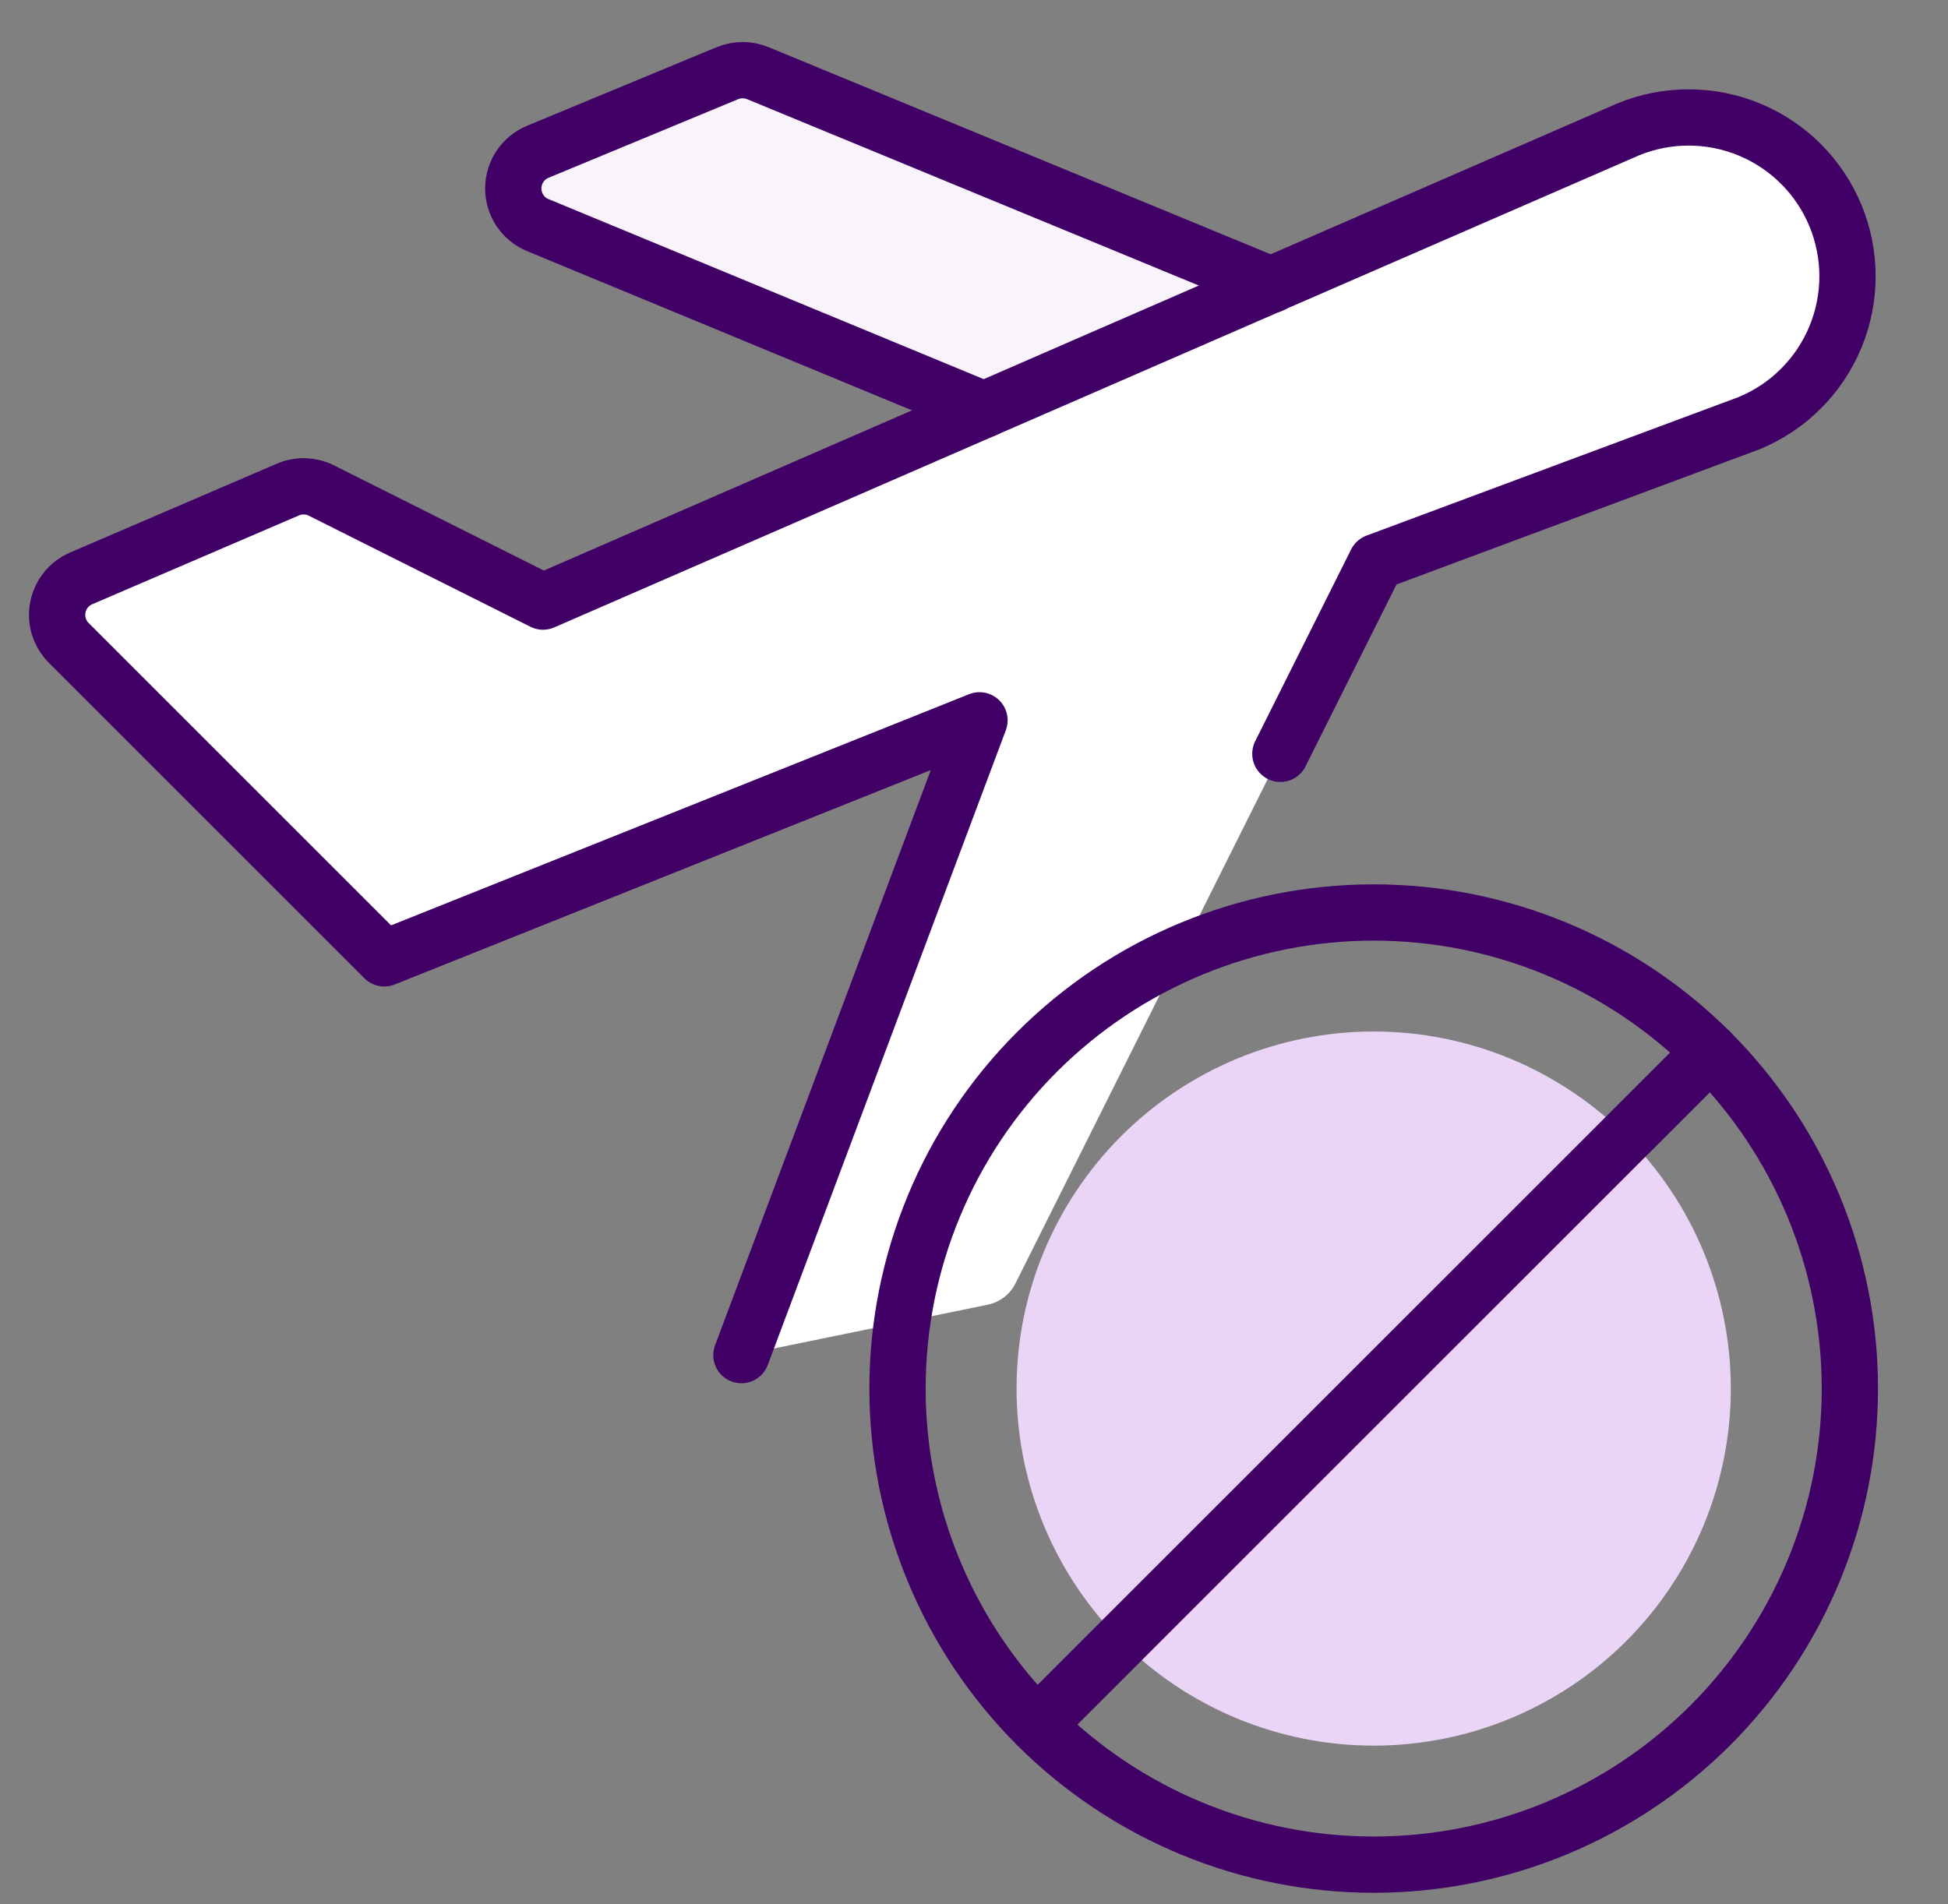
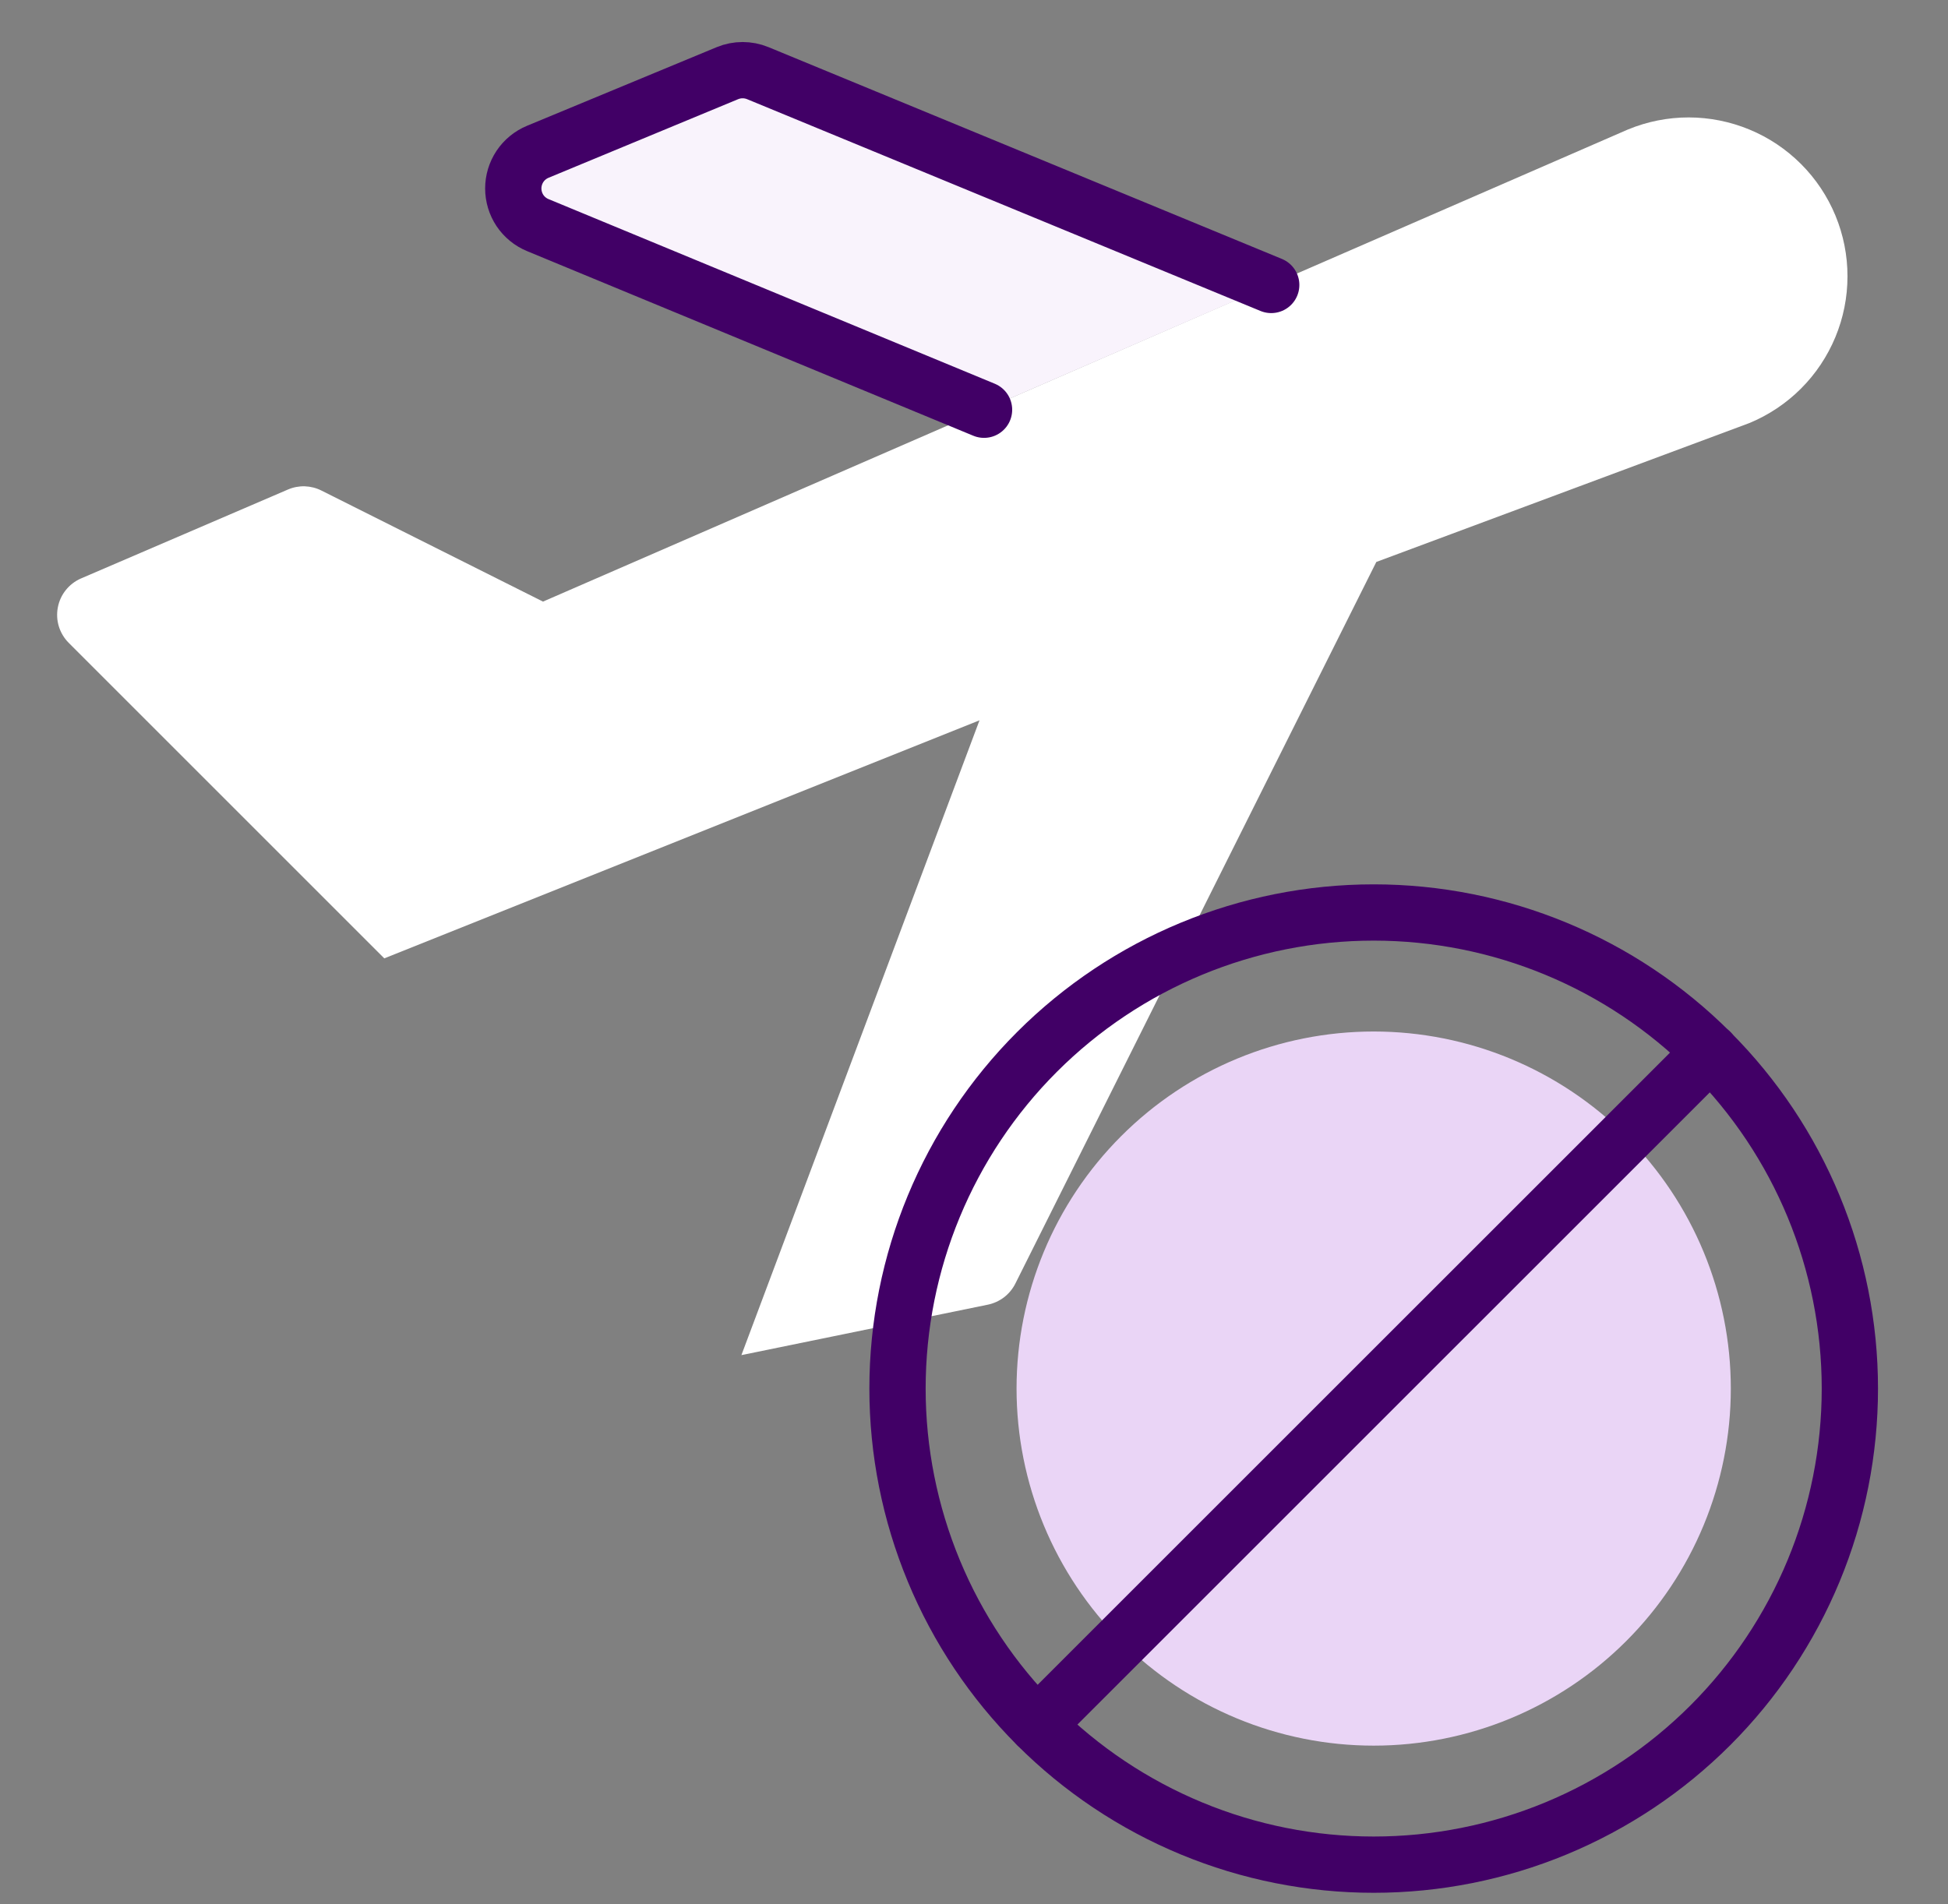
<svg xmlns="http://www.w3.org/2000/svg" width="45" height="44" viewBox="0 0 45 44" fill="none">
  <rect x="0" y="0" width="45" height="44" fill="#808080" stroke="none" />
  <g clip-path="url(#clip0_2437_3181)">
    <path d="M22.822 30.144C22.957 30.116 23.085 30.057 23.195 29.973C23.305 29.888 23.394 29.78 23.456 29.656L31.794 12.984L40.411 9.775C40.856 9.591 41.261 9.321 41.602 8.98C41.943 8.64 42.213 8.235 42.398 7.79C42.583 7.345 42.678 6.868 42.678 6.386C42.679 5.904 42.584 5.426 42.4 4.981C42.216 4.536 41.946 4.131 41.605 3.79C41.264 3.449 40.86 3.178 40.415 2.994C39.969 2.809 39.492 2.714 39.01 2.713C38.528 2.713 38.051 2.808 37.606 2.992L12.544 13.9L7.425 11.334C7.306 11.274 7.175 11.241 7.042 11.236C6.909 11.232 6.776 11.257 6.653 11.31L1.867 13.367C1.731 13.427 1.611 13.519 1.519 13.635C1.426 13.751 1.364 13.888 1.336 14.034C1.308 14.18 1.316 14.331 1.359 14.473C1.403 14.615 1.48 14.744 1.584 14.85L8.877 22.143L22.627 16.643L17.127 31.31L22.822 30.144Z" fill="white" />
    <path d="M29.366 6.584L17.505 1.69C17.281 1.598 17.029 1.598 16.805 1.69L12.423 3.507C12.255 3.577 12.112 3.694 12.011 3.845C11.911 3.996 11.857 4.173 11.857 4.354C11.857 4.536 11.911 4.713 12.011 4.864C12.112 5.014 12.255 5.132 12.423 5.201L22.732 9.467" fill="#F9F3FC" />
    <path d="M29.366 6.584L17.505 1.69C17.281 1.598 17.029 1.598 16.805 1.69L12.423 3.507C12.255 3.577 12.112 3.694 12.011 3.845C11.911 3.996 11.857 4.173 11.857 4.354C11.857 4.536 11.911 4.713 12.011 4.864C12.112 5.014 12.255 5.132 12.423 5.201L22.732 9.467" stroke="#410066" stroke-width="1.3" stroke-linecap="round" stroke-linejoin="round" />
-     <path d="M29.577 17.417L31.794 12.984L40.411 9.775C41.31 9.403 42.025 8.689 42.398 7.79C42.771 6.891 42.772 5.881 42.4 4.981C42.028 4.082 41.314 3.367 40.415 2.994C39.516 2.621 38.505 2.62 37.606 2.992L12.544 13.9L7.425 11.334C7.306 11.274 7.175 11.241 7.042 11.236C6.909 11.232 6.776 11.257 6.653 11.31L1.867 13.367C1.731 13.427 1.611 13.519 1.519 13.635C1.426 13.751 1.364 13.888 1.336 14.034C1.308 14.18 1.316 14.331 1.359 14.473C1.403 14.615 1.48 14.744 1.584 14.85L8.877 22.143L22.627 16.643L17.127 31.31" stroke="#410066" stroke-width="1.3" stroke-linecap="round" stroke-linejoin="round" />
    <path d="M23.483 32.083C23.483 34.271 24.353 36.37 25.9 37.917C27.447 39.464 29.545 40.333 31.733 40.333C33.921 40.333 36.02 39.464 37.567 37.917C39.114 36.37 39.983 34.271 39.983 32.083C39.983 29.895 39.114 27.797 37.567 26.25C36.02 24.702 33.921 23.833 31.733 23.833C29.545 23.833 27.447 24.702 25.9 26.25C24.353 27.797 23.483 29.895 23.483 32.083Z" fill="#EAD5F6" />
    <path d="M20.733 32.083C20.733 33.528 21.018 34.958 21.571 36.293C22.123 37.627 22.934 38.84 23.955 39.861C24.977 40.883 26.189 41.693 27.524 42.246C28.858 42.799 30.289 43.083 31.733 43.083C33.178 43.083 34.608 42.799 35.943 42.246C37.278 41.693 38.49 40.883 39.512 39.861C40.533 38.84 41.343 37.627 41.896 36.293C42.449 34.958 42.733 33.528 42.733 32.083C42.733 29.166 41.575 26.368 39.512 24.305C37.449 22.242 34.651 21.083 31.733 21.083C28.816 21.083 26.018 22.242 23.955 24.305C21.892 26.368 20.733 29.166 20.733 32.083Z" stroke="#410066" stroke-width="1.3" stroke-linecap="round" stroke-linejoin="round" />
    <path d="M23.956 39.86L39.514 24.304" stroke="#410066" stroke-width="1.3" stroke-linecap="round" stroke-linejoin="round" />
  </g>
  <defs>
    <clipPath id="clip0_2437_3181">
      <rect width="44" height="44" fill="white" transform="translate(0.4)" />
    </clipPath>
  </defs>
</svg>